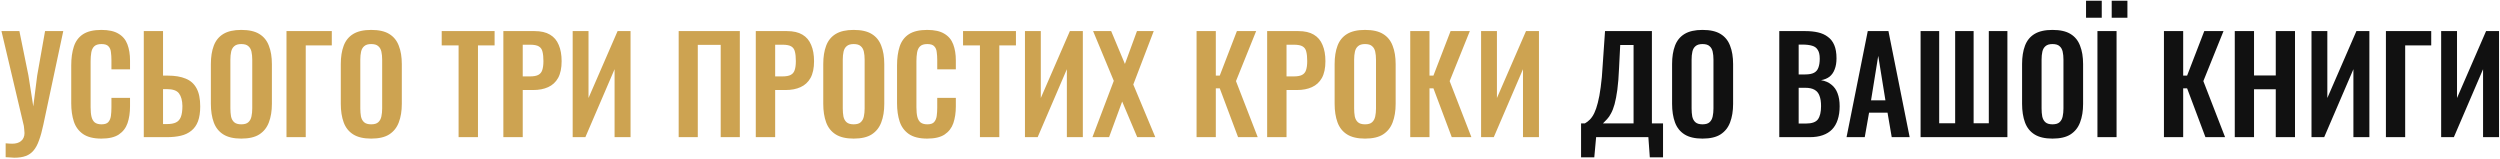
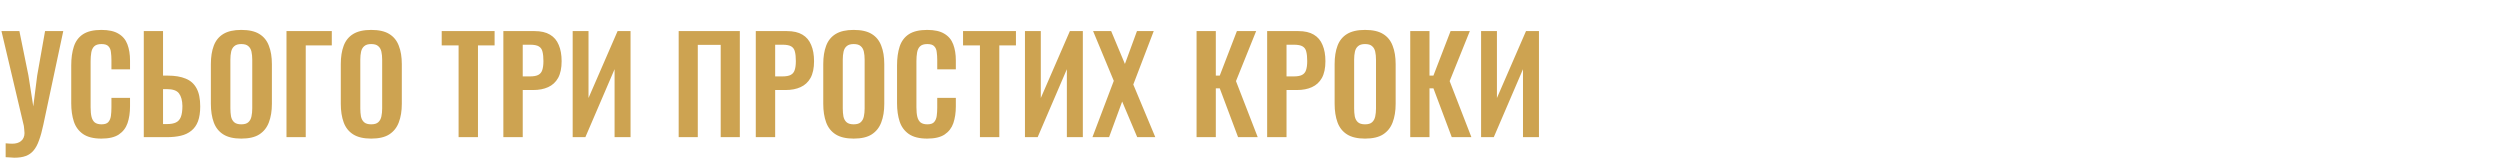
<svg xmlns="http://www.w3.org/2000/svg" width="1241" height="79" viewBox="0 0 1241 79" fill="none">
  <path d="M2.803 78.03V71.14C3.41 71.183 3.973 71.227 4.493 71.27C5.013 71.313 5.512 71.335 5.988 71.335C6.942 71.335 7.787 71.227 8.523 71.01C9.303 70.793 9.953 70.447 10.473 69.97C11.037 69.537 11.448 68.995 11.708 68.345C12.012 67.695 12.163 66.937 12.163 66.07C12.163 65.463 12.12 64.878 12.033 64.315C11.99 63.752 11.925 63.145 11.838 62.495L0.723 15.435H9.628L14.113 37.47L16.518 52.81L18.468 37.47L22.368 15.435H31.403L21.523 61.845C20.873 64.965 20.158 67.565 19.378 69.645C18.642 71.768 17.732 73.458 16.648 74.715C15.608 75.972 14.308 76.882 12.748 77.445C11.232 78.008 9.347 78.29 7.093 78.29C6.573 78.29 5.945 78.247 5.208 78.16C4.472 78.117 3.67 78.073 2.803 78.03ZM50.311 68.8C46.454 68.8 43.421 68.042 41.211 66.525C39.044 65.008 37.527 62.95 36.661 60.35C35.794 57.707 35.361 54.673 35.361 51.25V32.465C35.361 28.868 35.794 25.748 36.661 23.105C37.527 20.462 39.044 18.425 41.211 16.995C43.421 15.565 46.454 14.85 50.311 14.85C53.951 14.85 56.789 15.478 58.826 16.735C60.906 17.948 62.379 19.703 63.246 22C64.112 24.297 64.546 26.962 64.546 29.995V34.415H55.316V29.865C55.316 28.392 55.229 27.048 55.056 25.835C54.926 24.622 54.514 23.668 53.821 22.975C53.171 22.238 52.022 21.87 50.376 21.87C48.729 21.87 47.516 22.26 46.736 23.04C45.999 23.777 45.522 24.795 45.306 26.095C45.089 27.352 44.981 28.782 44.981 30.385V53.265C44.981 55.172 45.132 56.753 45.436 58.01C45.739 59.223 46.281 60.155 47.061 60.805C47.884 61.412 48.989 61.715 50.376 61.715C51.979 61.715 53.106 61.347 53.756 60.61C54.449 59.83 54.882 58.812 55.056 57.555C55.229 56.298 55.316 54.89 55.316 53.33V48.585H64.546V52.81C64.546 55.93 64.134 58.703 63.311 61.13C62.487 63.513 61.036 65.398 58.956 66.785C56.919 68.128 54.037 68.8 50.311 68.8ZM71.373 68.085V15.435H80.928V37.535H83.268C86.822 37.535 89.79 38.033 92.173 39.03C94.557 39.983 96.355 41.587 97.568 43.84C98.782 46.05 99.388 49.04 99.388 52.81C99.388 55.757 99.02 58.227 98.283 60.22C97.547 62.17 96.442 63.73 94.968 64.9C93.538 66.07 91.805 66.893 89.768 67.37C87.732 67.847 85.435 68.085 82.878 68.085H71.373ZM80.928 61.585H82.878C84.742 61.585 86.215 61.325 87.298 60.805C88.425 60.285 89.248 59.375 89.768 58.075C90.288 56.732 90.548 54.912 90.548 52.615C90.505 49.885 89.942 47.805 88.858 46.375C87.818 44.945 85.782 44.23 82.748 44.23H80.928V61.585ZM119.757 68.8C116.031 68.8 113.062 68.107 110.852 66.72C108.642 65.333 107.061 63.34 106.107 60.74C105.154 58.14 104.677 55.063 104.677 51.51V31.815C104.677 28.262 105.154 25.228 106.107 22.715C107.061 20.158 108.642 18.208 110.852 16.865C113.062 15.522 116.031 14.85 119.757 14.85C123.571 14.85 126.561 15.522 128.727 16.865C130.937 18.208 132.519 20.158 133.472 22.715C134.469 25.228 134.967 28.262 134.967 31.815V51.575C134.967 55.085 134.469 58.14 133.472 60.74C132.519 63.297 130.937 65.29 128.727 66.72C126.561 68.107 123.571 68.8 119.757 68.8ZM119.757 61.715C121.361 61.715 122.531 61.368 123.267 60.675C124.047 59.982 124.567 59.028 124.827 57.815C125.087 56.602 125.217 55.28 125.217 53.85V29.605C125.217 28.132 125.087 26.81 124.827 25.64C124.567 24.47 124.047 23.56 123.267 22.91C122.531 22.217 121.361 21.87 119.757 21.87C118.241 21.87 117.092 22.217 116.312 22.91C115.532 23.56 115.012 24.47 114.752 25.64C114.492 26.81 114.362 28.132 114.362 29.605V53.85C114.362 55.28 114.471 56.602 114.687 57.815C114.947 59.028 115.467 59.982 116.247 60.675C117.027 61.368 118.197 61.715 119.757 61.715ZM142.213 68.085V15.435H164.703V22.52H151.768V68.085H142.213ZM184.249 68.8C180.523 68.8 177.554 68.107 175.344 66.72C173.134 65.333 171.553 63.34 170.599 60.74C169.646 58.14 169.169 55.063 169.169 51.51V31.815C169.169 28.262 169.646 25.228 170.599 22.715C171.553 20.158 173.134 18.208 175.344 16.865C177.554 15.522 180.523 14.85 184.249 14.85C188.063 14.85 191.053 15.522 193.219 16.865C195.429 18.208 197.011 20.158 197.964 22.715C198.961 25.228 199.459 28.262 199.459 31.815V51.575C199.459 55.085 198.961 58.14 197.964 60.74C197.011 63.297 195.429 65.29 193.219 66.72C191.053 68.107 188.063 68.8 184.249 68.8ZM184.249 61.715C185.853 61.715 187.023 61.368 187.759 60.675C188.539 59.982 189.059 59.028 189.319 57.815C189.579 56.602 189.709 55.28 189.709 53.85V29.605C189.709 28.132 189.579 26.81 189.319 25.64C189.059 24.47 188.539 23.56 187.759 22.91C187.023 22.217 185.853 21.87 184.249 21.87C182.733 21.87 181.584 22.217 180.804 22.91C180.024 23.56 179.504 24.47 179.244 25.64C178.984 26.81 178.854 28.132 178.854 29.605V53.85C178.854 55.28 178.963 56.602 179.179 57.815C179.439 59.028 179.959 59.982 180.739 60.675C181.519 61.368 182.689 61.715 184.249 61.715ZM227.646 68.085V22.52H219.261V15.435H245.521V22.52H237.266V68.085H227.646ZM249.866 68.085V15.435H265.336C268.5 15.435 271.056 16.02 273.006 17.19C275 18.36 276.451 20.072 277.361 22.325C278.315 24.535 278.791 27.222 278.791 30.385C278.791 33.808 278.206 36.582 277.036 38.705C275.866 40.785 274.22 42.302 272.096 43.255C270.016 44.208 267.546 44.685 264.686 44.685H259.486V68.085H249.866ZM259.486 37.925H263.126C264.86 37.925 266.203 37.687 267.156 37.21C268.153 36.69 268.825 35.888 269.171 34.805C269.561 33.678 269.756 32.183 269.756 30.32C269.756 28.413 269.605 26.875 269.301 25.705C269.041 24.492 268.435 23.603 267.481 23.04C266.571 22.477 265.12 22.195 263.126 22.195H259.486V37.925ZM284.274 68.085V15.435H292.139V48.65L306.569 15.435H313.004V68.085H305.074V34.35L290.579 68.085H284.274ZM336.893 68.085V15.435H367.248V68.085H357.758V22.26H346.383V68.085H336.893ZM375.169 68.085V15.435H390.639C393.802 15.435 396.359 16.02 398.309 17.19C400.302 18.36 401.754 20.072 402.664 22.325C403.617 24.535 404.094 27.222 404.094 30.385C404.094 33.808 403.509 36.582 402.339 38.705C401.169 40.785 399.522 42.302 397.399 43.255C395.319 44.208 392.849 44.685 389.989 44.685H384.789V68.085H375.169ZM384.789 37.925H388.429C390.162 37.925 391.506 37.687 392.459 37.21C393.456 36.69 394.127 35.888 394.474 34.805C394.864 33.678 395.059 32.183 395.059 30.32C395.059 28.413 394.907 26.875 394.604 25.705C394.344 24.492 393.737 23.603 392.784 23.04C391.874 22.477 390.422 22.195 388.429 22.195H384.789V37.925ZM423.746 68.8C420.02 68.8 417.051 68.107 414.841 66.72C412.631 65.333 411.05 63.34 410.096 60.74C409.143 58.14 408.666 55.063 408.666 51.51V31.815C408.666 28.262 409.143 25.228 410.096 22.715C411.05 20.158 412.631 18.208 414.841 16.865C417.051 15.522 420.02 14.85 423.746 14.85C427.56 14.85 430.55 15.522 432.716 16.865C434.926 18.208 436.508 20.158 437.461 22.715C438.458 25.228 438.956 28.262 438.956 31.815V51.575C438.956 55.085 438.458 58.14 437.461 60.74C436.508 63.297 434.926 65.29 432.716 66.72C430.55 68.107 427.56 68.8 423.746 68.8ZM423.746 61.715C425.35 61.715 426.52 61.368 427.256 60.675C428.036 59.982 428.556 59.028 428.816 57.815C429.076 56.602 429.206 55.28 429.206 53.85V29.605C429.206 28.132 429.076 26.81 428.816 25.64C428.556 24.47 428.036 23.56 427.256 22.91C426.52 22.217 425.35 21.87 423.746 21.87C422.23 21.87 421.081 22.217 420.301 22.91C419.521 23.56 419.001 24.47 418.741 25.64C418.481 26.81 418.351 28.132 418.351 29.605V53.85C418.351 55.28 418.46 56.602 418.676 57.815C418.936 59.028 419.456 59.982 420.236 60.675C421.016 61.368 422.186 61.715 423.746 61.715ZM460.242 68.8C456.386 68.8 453.352 68.042 451.142 66.525C448.976 65.008 447.459 62.95 446.592 60.35C445.726 57.707 445.292 54.673 445.292 51.25V32.465C445.292 28.868 445.726 25.748 446.592 23.105C447.459 20.462 448.976 18.425 451.142 16.995C453.352 15.565 456.386 14.85 460.242 14.85C463.882 14.85 466.721 15.478 468.757 16.735C470.837 17.948 472.311 19.703 473.177 22C474.044 24.297 474.477 26.962 474.477 29.995V34.415H465.247V29.865C465.247 28.392 465.161 27.048 464.987 25.835C464.857 24.622 464.446 23.668 463.752 22.975C463.102 22.238 461.954 21.87 460.307 21.87C458.661 21.87 457.447 22.26 456.667 23.04C455.931 23.777 455.454 24.795 455.237 26.095C455.021 27.352 454.912 28.782 454.912 30.385V53.265C454.912 55.172 455.064 56.753 455.367 58.01C455.671 59.223 456.212 60.155 456.992 60.805C457.816 61.412 458.921 61.715 460.307 61.715C461.911 61.715 463.037 61.347 463.687 60.61C464.381 59.83 464.814 58.812 464.987 57.555C465.161 56.298 465.247 54.89 465.247 53.33V48.585H474.477V52.81C474.477 55.93 474.066 58.703 473.242 61.13C472.419 63.513 470.967 65.398 468.887 66.785C466.851 68.128 463.969 68.8 460.242 68.8ZM486.44 68.085V22.52H478.055V15.435H504.315V22.52H496.06V68.085H486.44ZM508.79 68.085V15.435H516.655V48.65L531.085 15.435H537.52V68.085H529.59V34.35L515.095 68.085H508.79ZM542.289 68.085L552.884 40.135L542.614 15.435H551.584L558.409 31.75L564.389 15.435H572.709L562.569 41.955L573.489 68.085H564.519L557.044 50.405L550.544 68.085H542.289ZM593.976 68.085V15.435H603.531V37.535H605.481L613.996 15.435H623.551L613.541 40.265L624.331 68.085H614.581L605.481 43.84H603.531V68.085H593.976ZM629.012 68.085V15.435H644.482C647.645 15.435 650.202 16.02 652.152 17.19C654.145 18.36 655.597 20.072 656.507 22.325C657.46 24.535 657.937 27.222 657.937 30.385C657.937 33.808 657.352 36.582 656.182 38.705C655.012 40.785 653.365 42.302 651.242 43.255C649.162 44.208 646.692 44.685 643.832 44.685H638.632V68.085H629.012ZM638.632 37.925H642.272C644.005 37.925 645.349 37.687 646.302 37.21C647.299 36.69 647.97 35.888 648.317 34.805C648.707 33.678 648.902 32.183 648.902 30.32C648.902 28.413 648.75 26.875 648.447 25.705C648.187 24.492 647.58 23.603 646.627 23.04C645.717 22.477 644.265 22.195 642.272 22.195H638.632V37.925ZM677.589 68.8C673.863 68.8 670.894 68.107 668.684 66.72C666.474 65.333 664.893 63.34 663.939 60.74C662.986 58.14 662.509 55.063 662.509 51.51V31.815C662.509 28.262 662.986 25.228 663.939 22.715C664.893 20.158 666.474 18.208 668.684 16.865C670.894 15.522 673.863 14.85 677.589 14.85C681.403 14.85 684.393 15.522 686.559 16.865C688.769 18.208 690.351 20.158 691.304 22.715C692.301 25.228 692.799 28.262 692.799 31.815V51.575C692.799 55.085 692.301 58.14 691.304 60.74C690.351 63.297 688.769 65.29 686.559 66.72C684.393 68.107 681.403 68.8 677.589 68.8ZM677.589 61.715C679.193 61.715 680.363 61.368 681.099 60.675C681.879 59.982 682.399 59.028 682.659 57.815C682.919 56.602 683.049 55.28 683.049 53.85V29.605C683.049 28.132 682.919 26.81 682.659 25.64C682.399 24.47 681.879 23.56 681.099 22.91C680.363 22.217 679.193 21.87 677.589 21.87C676.073 21.87 674.924 22.217 674.144 22.91C673.364 23.56 672.844 24.47 672.584 25.64C672.324 26.81 672.194 28.132 672.194 29.605V53.85C672.194 55.28 672.303 56.602 672.519 57.815C672.779 59.028 673.299 59.982 674.079 60.675C674.859 61.368 676.029 61.715 677.589 61.715ZM700.045 68.085V15.435H709.6V37.535H711.55L720.065 15.435H729.62L719.61 40.265L730.4 68.085H720.65L711.55 43.84H709.6V68.085H700.045ZM735.211 68.085V15.435H743.076V48.65L757.506 15.435H763.941V68.085H756.011V34.35L741.516 68.085H735.211Z" fill="#CDA351" />
-   <path d="M784.84 78.095V61.26H786.725C787.592 60.783 788.415 60.155 789.195 59.375C790.019 58.552 790.755 57.468 791.405 56.125C792.055 54.782 792.64 53.07 793.16 50.99C793.724 48.867 794.2 46.288 794.59 43.255C795.024 40.222 795.349 36.625 795.565 32.465L796.735 15.435H820.005V61.26H825.53V78.095H818.965L818.25 68.085H792.315L791.405 78.095H784.84ZM795.695 61.26H810.905V22.325H804.275L803.69 33.96C803.517 38.12 803.235 41.652 802.845 44.555C802.455 47.415 802 49.798 801.48 51.705C800.96 53.568 800.375 55.085 799.725 56.255C799.119 57.425 798.469 58.378 797.775 59.115C797.082 59.852 796.389 60.567 795.695 61.26ZM845.104 68.8C841.377 68.8 838.409 68.107 836.199 66.72C833.989 65.333 832.407 63.34 831.454 60.74C830.501 58.14 830.024 55.063 830.024 51.51V31.815C830.024 28.262 830.501 25.228 831.454 22.715C832.407 20.158 833.989 18.208 836.199 16.865C838.409 15.522 841.377 14.85 845.104 14.85C848.917 14.85 851.907 15.522 854.074 16.865C856.284 18.208 857.866 20.158 858.819 22.715C859.816 25.228 860.314 28.262 860.314 31.815V51.575C860.314 55.085 859.816 58.14 858.819 60.74C857.866 63.297 856.284 65.29 854.074 66.72C851.907 68.107 848.917 68.8 845.104 68.8ZM845.104 61.715C846.707 61.715 847.877 61.368 848.614 60.675C849.394 59.982 849.914 59.028 850.174 57.815C850.434 56.602 850.564 55.28 850.564 53.85V29.605C850.564 28.132 850.434 26.81 850.174 25.64C849.914 24.47 849.394 23.56 848.614 22.91C847.877 22.217 846.707 21.87 845.104 21.87C843.587 21.87 842.439 22.217 841.659 22.91C840.879 23.56 840.359 24.47 840.099 25.64C839.839 26.81 839.709 28.132 839.709 29.605V53.85C839.709 55.28 839.817 56.602 840.034 57.815C840.294 59.028 840.814 59.982 841.594 60.675C842.374 61.368 843.544 61.715 845.104 61.715ZM883.236 68.085V15.435H896.171C898.511 15.435 900.612 15.652 902.476 16.085C904.382 16.518 906.007 17.255 907.351 18.295C908.737 19.292 909.799 20.657 910.536 22.39C911.272 24.123 911.641 26.312 911.641 28.955C911.641 31.078 911.337 32.898 910.731 34.415C910.167 35.932 909.322 37.145 908.196 38.055C907.069 38.922 905.661 39.507 903.971 39.81C906.051 40.157 907.762 40.893 909.106 42.02C910.492 43.103 911.511 44.533 912.161 46.31C912.854 48.087 913.201 50.232 913.201 52.745C913.201 55.258 912.876 57.49 912.226 59.44C911.619 61.347 910.687 62.95 909.431 64.25C908.217 65.507 906.679 66.46 904.816 67.11C902.996 67.76 900.851 68.085 898.381 68.085H883.236ZM892.856 61.325H896.496C899.399 61.325 901.371 60.632 902.411 59.245C903.451 57.815 903.971 55.627 903.971 52.68C903.971 50.557 903.711 48.845 903.191 47.545C902.714 46.202 901.891 45.205 900.721 44.555C899.594 43.905 898.077 43.58 896.171 43.58H892.856V61.325ZM892.856 36.95H896.106C898.012 36.95 899.486 36.668 900.526 36.105C901.566 35.542 902.281 34.675 902.671 33.505C903.104 32.335 903.321 30.862 903.321 29.085C903.321 27.222 902.996 25.792 902.346 24.795C901.739 23.755 900.807 23.062 899.551 22.715C898.294 22.325 896.691 22.13 894.741 22.13H892.856V36.95ZM916.625 68.085L927.155 15.435H937.425L947.955 68.085H939.05L936.97 55.93H927.805L925.66 68.085H916.625ZM928.78 49.82H935.93L932.355 27.72L928.78 49.82ZM953.38 68.085V15.435H962.61V61.195H970.54V15.435H979.705V61.195H987.245V15.435H996.475V68.085H953.38ZM1018.84 68.8C1015.11 68.8 1012.14 68.107 1009.93 66.72C1007.72 65.333 1006.14 63.34 1005.19 60.74C1004.24 58.14 1003.76 55.063 1003.76 51.51V31.815C1003.76 28.262 1004.24 25.228 1005.19 22.715C1006.14 20.158 1007.72 18.208 1009.93 16.865C1012.14 15.522 1015.11 14.85 1018.84 14.85C1022.65 14.85 1025.64 15.522 1027.81 16.865C1030.02 18.208 1031.6 20.158 1032.55 22.715C1033.55 25.228 1034.05 28.262 1034.05 31.815V51.575C1034.05 55.085 1033.55 58.14 1032.55 60.74C1031.6 63.297 1030.02 65.29 1027.81 66.72C1025.64 68.107 1022.65 68.8 1018.84 68.8ZM1018.84 61.715C1020.44 61.715 1021.61 61.368 1022.35 60.675C1023.13 59.982 1023.65 59.028 1023.91 57.815C1024.17 56.602 1024.3 55.28 1024.3 53.85V29.605C1024.3 28.132 1024.17 26.81 1023.91 25.64C1023.65 24.47 1023.13 23.56 1022.35 22.91C1021.61 22.217 1020.44 21.87 1018.84 21.87C1017.32 21.87 1016.17 22.217 1015.39 22.91C1014.61 23.56 1014.09 24.47 1013.83 25.64C1013.57 26.81 1013.44 28.132 1013.44 29.605V53.85C1013.44 55.28 1013.55 56.602 1013.77 57.815C1014.03 59.028 1014.55 59.982 1015.33 60.675C1016.11 61.368 1017.28 61.715 1018.84 61.715ZM1041.17 68.085V15.435H1050.66V68.085H1041.17ZM1048.25 8.805V0.355H1056.05V8.805H1048.25ZM1035.51 8.805V0.355H1043.31V8.805H1035.51ZM1074.18 68.085V15.435H1083.73V37.535H1085.68L1094.2 15.435H1103.75L1093.74 40.265L1104.53 68.085H1094.78L1085.68 43.84H1083.73V68.085H1074.18ZM1109.34 68.085V15.435H1118.9V37.47H1129.69V15.435H1139.24V68.085H1129.69V44.295H1118.9V68.085H1109.34ZM1147.43 68.085V15.435H1155.29V48.65L1169.72 15.435H1176.16V68.085H1168.23V34.35L1153.73 68.085H1147.43ZM1184.37 68.085V15.435H1206.86V22.52H1193.93V68.085H1184.37ZM1211.79 68.085V15.435H1219.66V48.65L1234.09 15.435H1240.52V68.085H1232.59V34.35L1218.1 68.085H1211.79Z" fill="#111111" />
</svg>